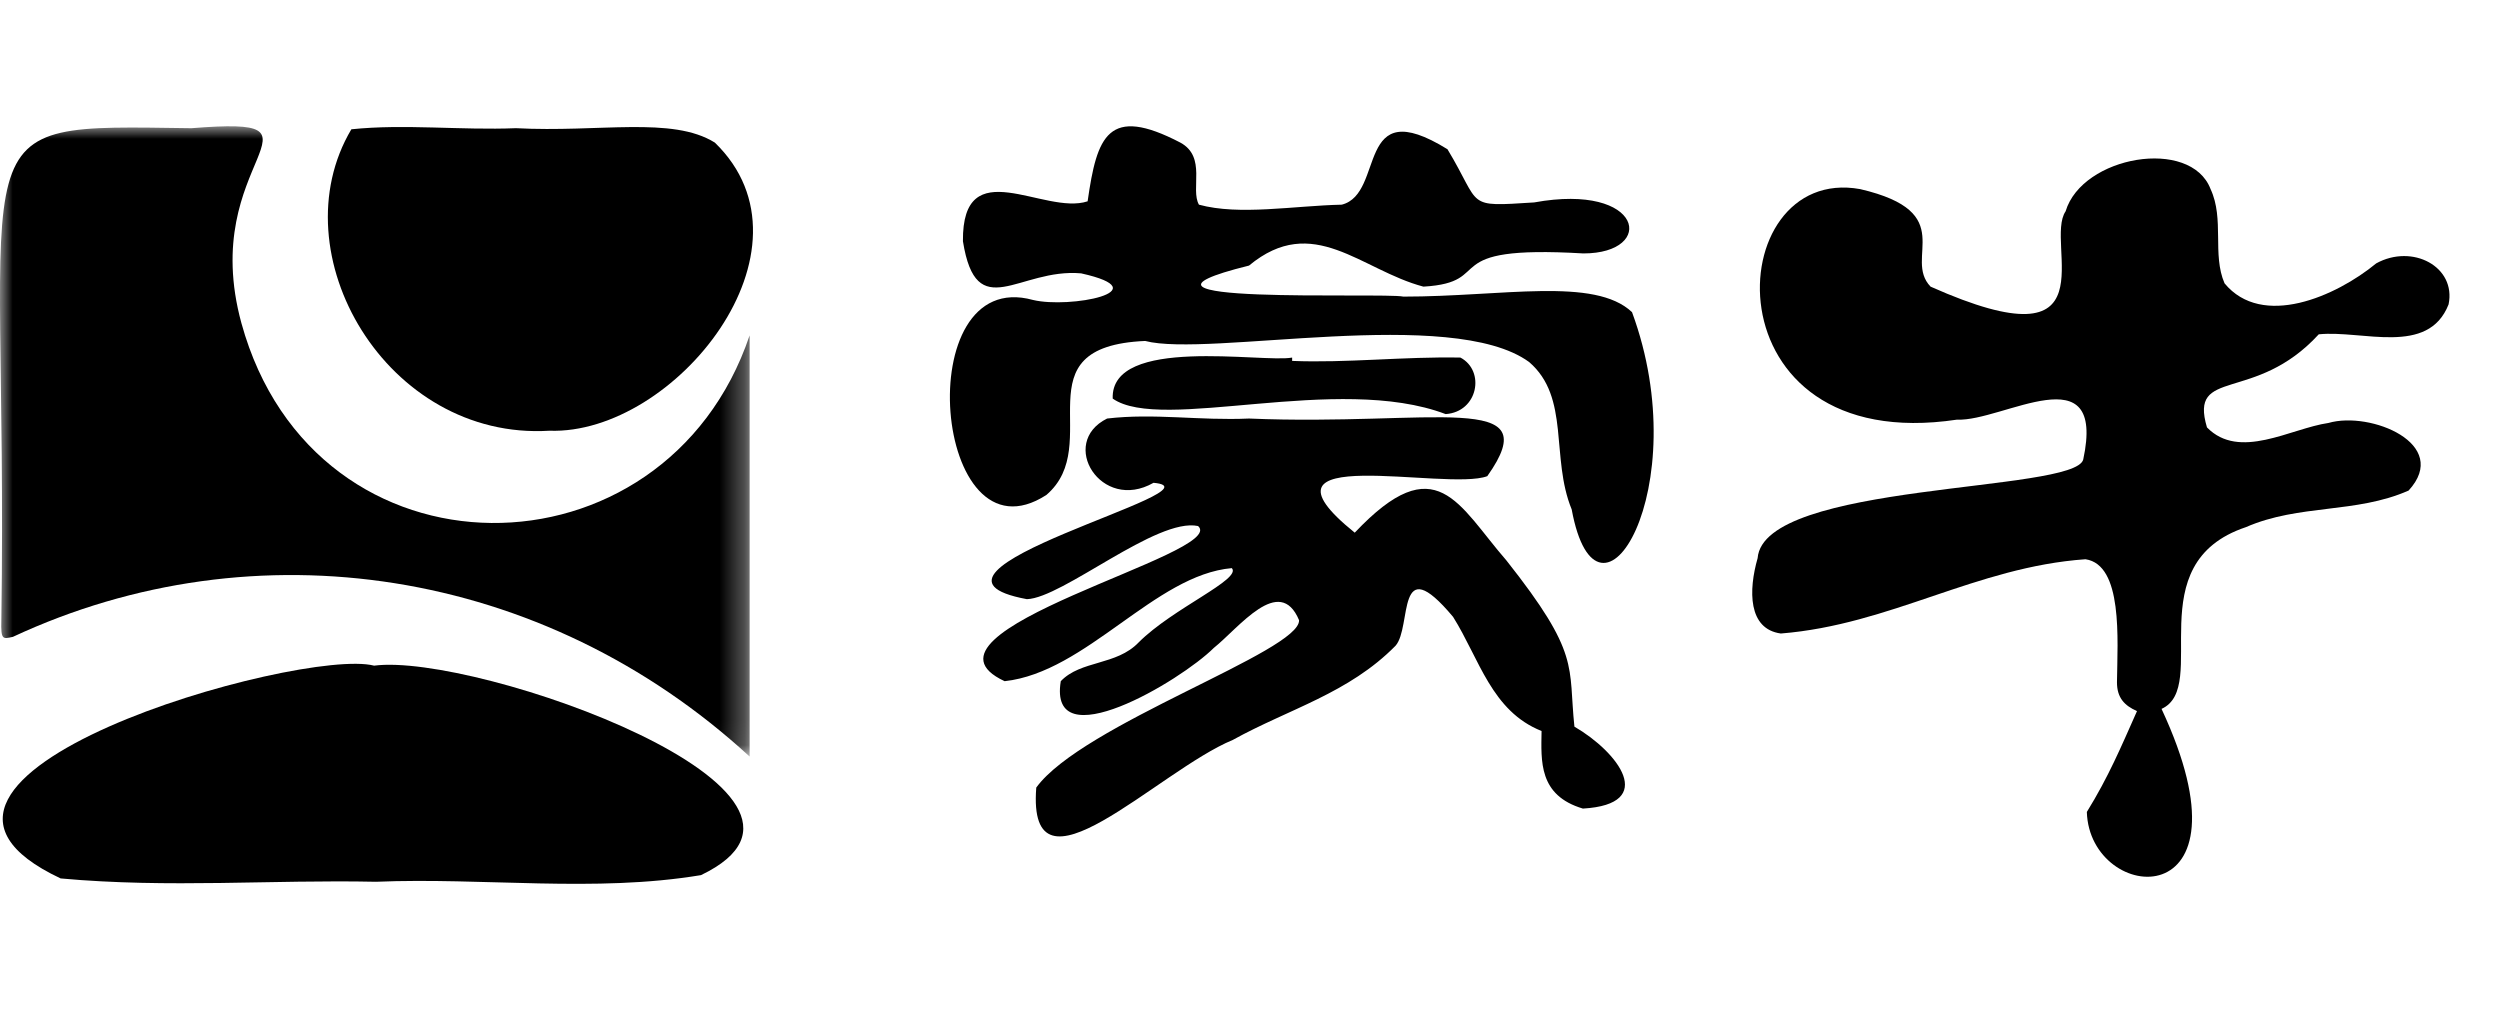
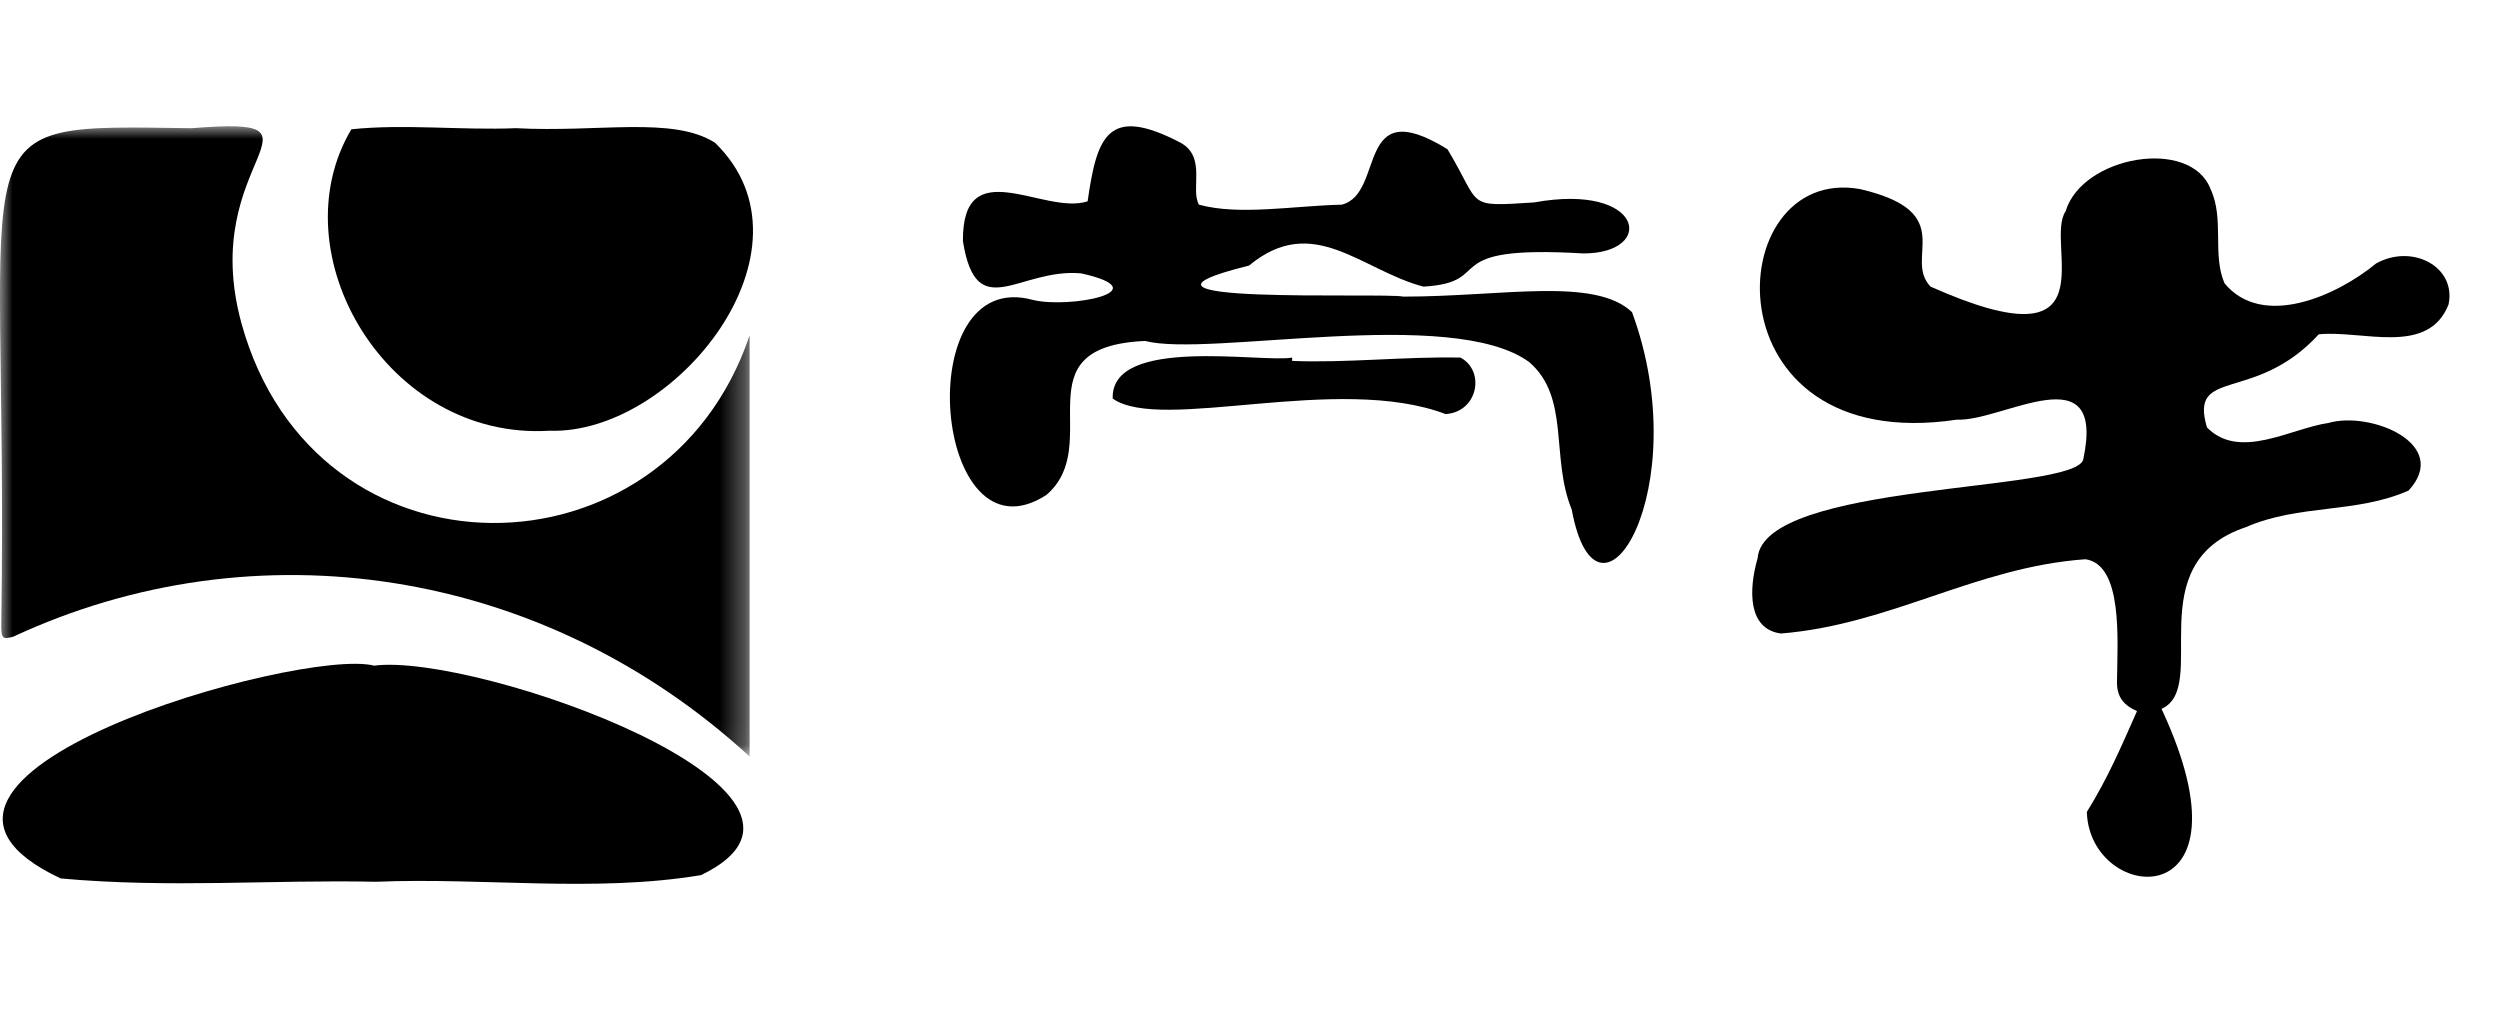
<svg xmlns="http://www.w3.org/2000/svg" xmlns:xlink="http://www.w3.org/1999/xlink" width="99px" height="40px" viewBox="0 0 99 40" version="1.1">
  <title>编组 6</title>
  <defs>
    <polygon id="path-1" points="0 0 29.685 0 29.685 24.959 0 24.959" />
  </defs>
  <g id="页面-1" stroke="none" stroke-width="1" fill="none" fill-rule="evenodd">
    <g id="集团" transform="translate(-1290, -2868)">
      <g id="编组-6" transform="translate(1290, 2868)">
        <rect id="矩形" fill="#D8D8D8" opacity="0" x="0" y="0" width="99" height="40" />
        <g id="编组" transform="translate(0, 5)">
          <g>
            <mask id="mask-2" fill="white">
              <use xlink:href="#path-1" />
            </mask>
            <g id="Clip-2" />
            <path d="M29.685,8.282 L29.685,24.959 C21.516,17.454 10.114,15.743 0.511,20.219 C0.107,20.307 0.031,20.35 0.053,19.56 C0.345,-0.406 -1.985,-0.057 7.578,0.077 C13.639,-0.406 7.783,1.305 9.561,7.8 C12.462,18.332 26.343,18.201 29.685,8.282" id="Fill-1" fill="#000000" mask="url(#mask-2)" />
          </g>
          <path d="M85.597,23.072 C89.487,31.409 82.747,30.839 82.639,27.153 C83.505,25.748 83.981,24.607 84.625,23.16 C84.128,22.94 83.832,22.633 83.832,22.017 C83.854,20.307 84.071,17.366 82.585,17.146 C78.234,17.455 74.874,19.737 70.522,20.087 C69.219,19.911 69.237,18.376 69.602,17.103 C69.841,14.076 82.163,14.514 82.496,13.197 C83.41,8.94 79.297,11.705 77.498,11.618 C67.529,13.111 68.1,1.481 73.664,2.489 C77.61,3.41 75.349,5.21 76.451,6.351 C83.74,9.599 80.931,4.64 81.798,3.368 C82.455,1.172 86.752,0.427 87.539,2.489 C88.092,3.675 87.596,5.078 88.092,6.22 C89.579,8.019 92.497,6.747 94.098,5.43 C95.53,4.64 97.273,5.561 96.964,7.054 C96.153,9.116 93.549,8.063 91.823,8.239 C89.287,11.004 86.678,9.512 87.396,11.925 C88.681,13.242 90.699,11.969 92.207,11.749 C93.874,11.267 97.072,12.583 95.381,14.426 C93.29,15.348 91.052,14.953 88.938,15.875 C84.625,17.322 87.539,22.193 85.597,23.072" id="Fill-3" fill="#000000" />
-           <path d="M53.648,16.094 C56.881,12.671 57.742,14.997 59.652,17.191 C62.604,20.921 62.092,21.361 62.347,23.775 C64.079,24.783 65.656,26.845 62.683,27.02 C60.919,26.495 61.029,25.134 61.046,23.948 C59.063,23.159 58.589,21.097 57.542,19.428 C55.264,16.708 55.923,19.824 55.264,20.571 C53.407,22.458 51.042,23.072 48.821,24.3 C45.844,25.53 40.665,30.971 41.036,26.188 C42.852,23.686 51.5,20.79 51.443,19.56 C50.672,17.718 49.056,19.869 48.066,20.658 C46.742,21.975 41.493,25.091 42.007,21.975 C42.8,21.141 44.21,21.361 45.092,20.438 C46.45,19.079 49.186,17.938 48.78,17.498 C45.736,17.762 43.017,21.624 39.783,21.975 C35.546,20 48.689,16.928 47.444,15.831 C45.81,15.48 42.08,18.683 40.665,18.727 C34.991,17.673 48.655,14.383 45.679,14.119 C43.606,15.304 41.897,12.539 43.841,11.574 C45.714,11.354 47.495,11.663 49.462,11.574 C56.733,11.881 61.325,10.433 58.897,13.856 C57.285,14.47 49.129,12.451 53.648,16.094" id="Fill-5" fill="#000000" />
          <path d="M14.889,29.918 C10.776,29.829 6.715,30.18 2.402,29.786 C-6.193,25.749 11.931,20.613 14.814,21.36 C18.837,20.833 34.534,26.407 27.759,29.655 C23.554,30.356 19.145,29.742 14.889,29.918" id="Fill-7" fill="#000000" />
          <path d="M55.574,6.746 C59.503,6.746 63.142,5.957 64.628,7.361 C67.198,14.338 63.267,20.747 62.239,15.173 C61.394,13.11 62.187,10.739 60.553,9.336 C57.485,7.098 47.845,9.16 45.348,8.502 C40.299,8.722 43.788,12.583 41.436,14.601 C36.955,17.499 35.968,5.517 40.905,6.878 C42.355,7.229 45.971,6.528 42.813,5.825 C40.354,5.605 38.665,7.888 38.132,4.553 C38.097,0.954 41.344,3.543 43.07,2.972 C43.439,0.383 43.879,-0.845 46.742,0.647 C47.792,1.217 47.129,2.489 47.478,3.105 C49.077,3.543 51.242,3.147 53.133,3.105 C54.876,2.665 53.631,-1.373 57.32,0.91 C58.697,3.192 57.983,3.192 60.753,3.016 C65.088,2.226 65.602,5.036 62.701,5.036 C56.751,4.684 59.321,6.177 56.367,6.351 C53.888,5.692 51.997,3.412 49.461,5.517 C43.07,7.098 54.784,6.571 55.574,6.746" id="Fill-9" fill="#000000" />
          <path d="M20.431,0.076 C23.721,0.252 26.622,-0.407 28.308,0.647 C32.661,4.86 26.714,12.232 21.755,12.057 C15.312,12.451 10.993,5.034 13.914,0.12 C16.009,-0.1 18.266,0.165 20.431,0.076" id="Fill-11" fill="#000000" />
          <path d="M51.169,9.292 C53.317,9.38 55.596,9.116 57.834,9.16 C58.824,9.687 58.532,11.311 57.247,11.398 C52.968,9.774 45.993,12.145 44.063,10.784 C43.971,8.282 50.01,9.38 51.169,9.16 L51.169,9.292 Z" id="Fill-13" fill="#000000" />
        </g>
      </g>
    </g>
  </g>
</svg>